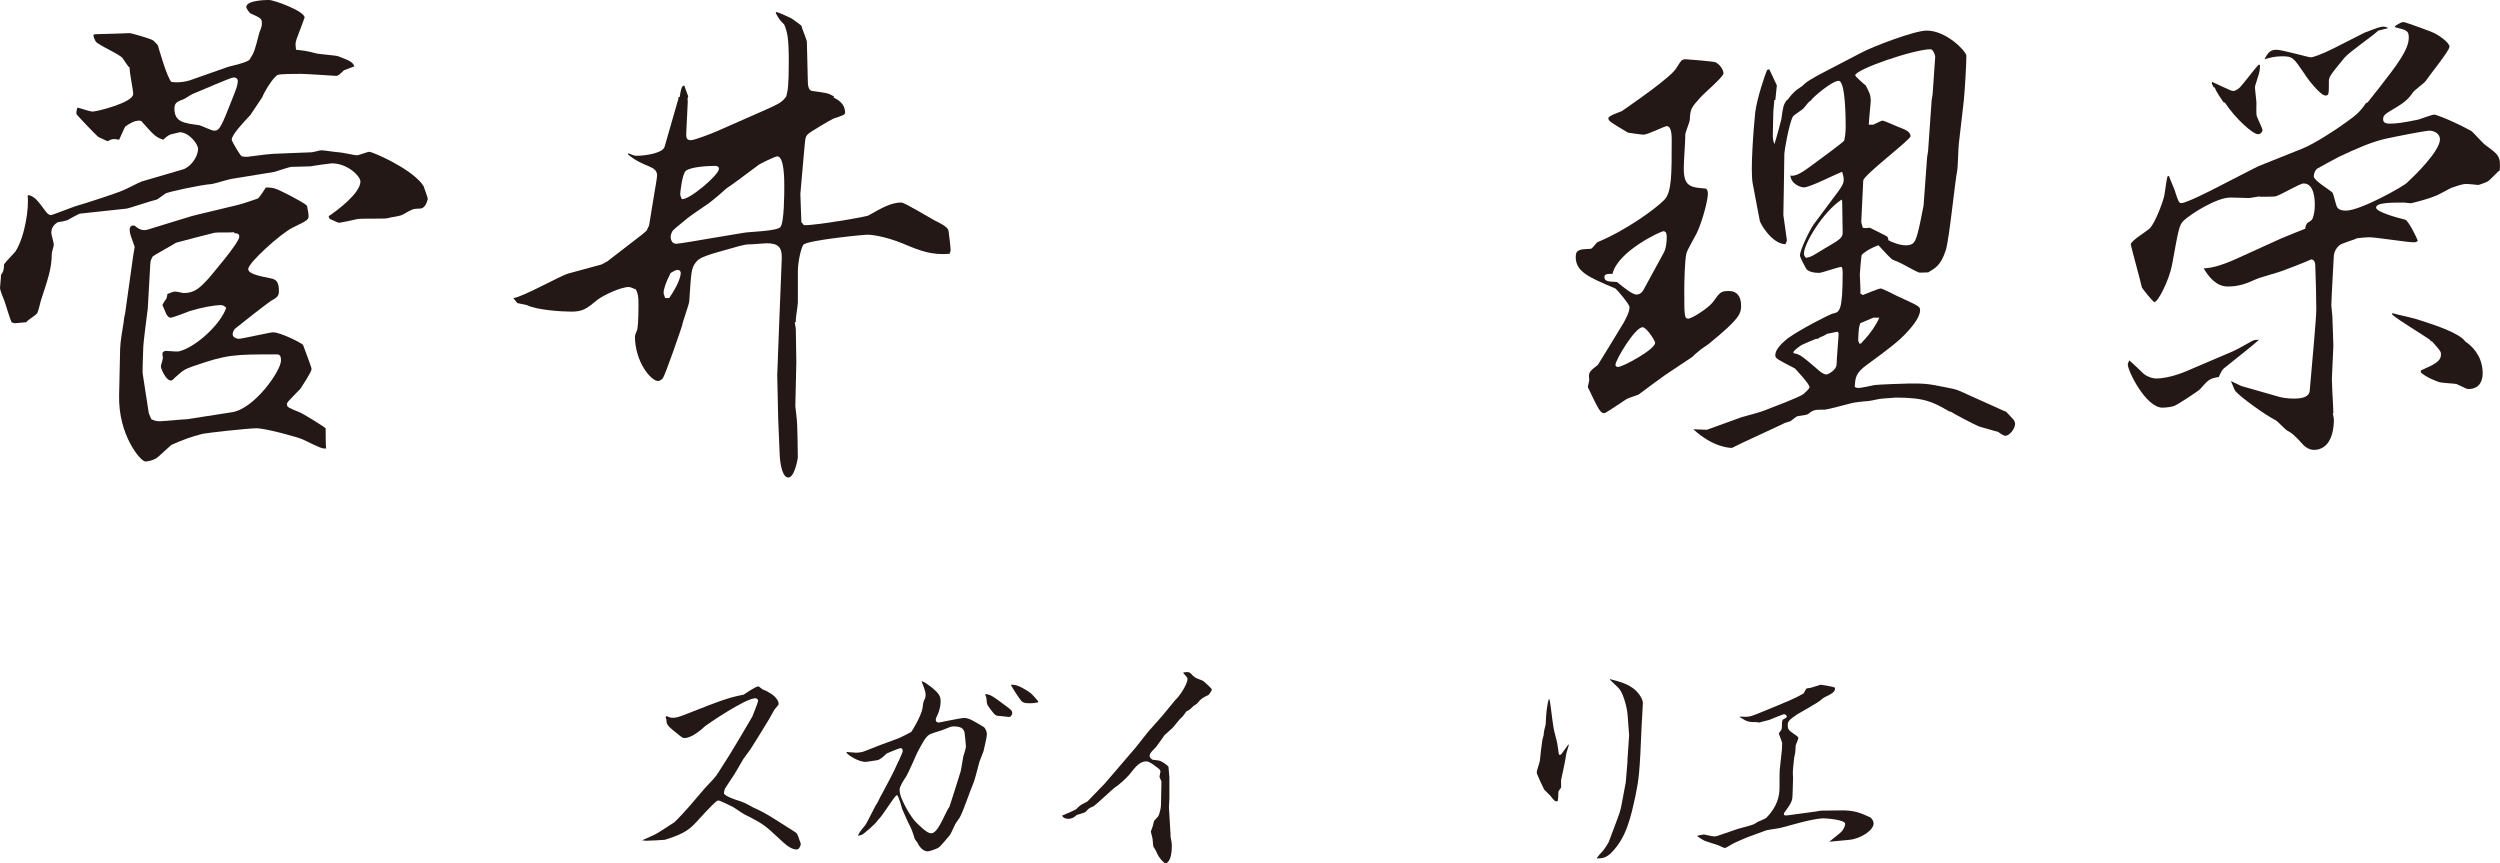
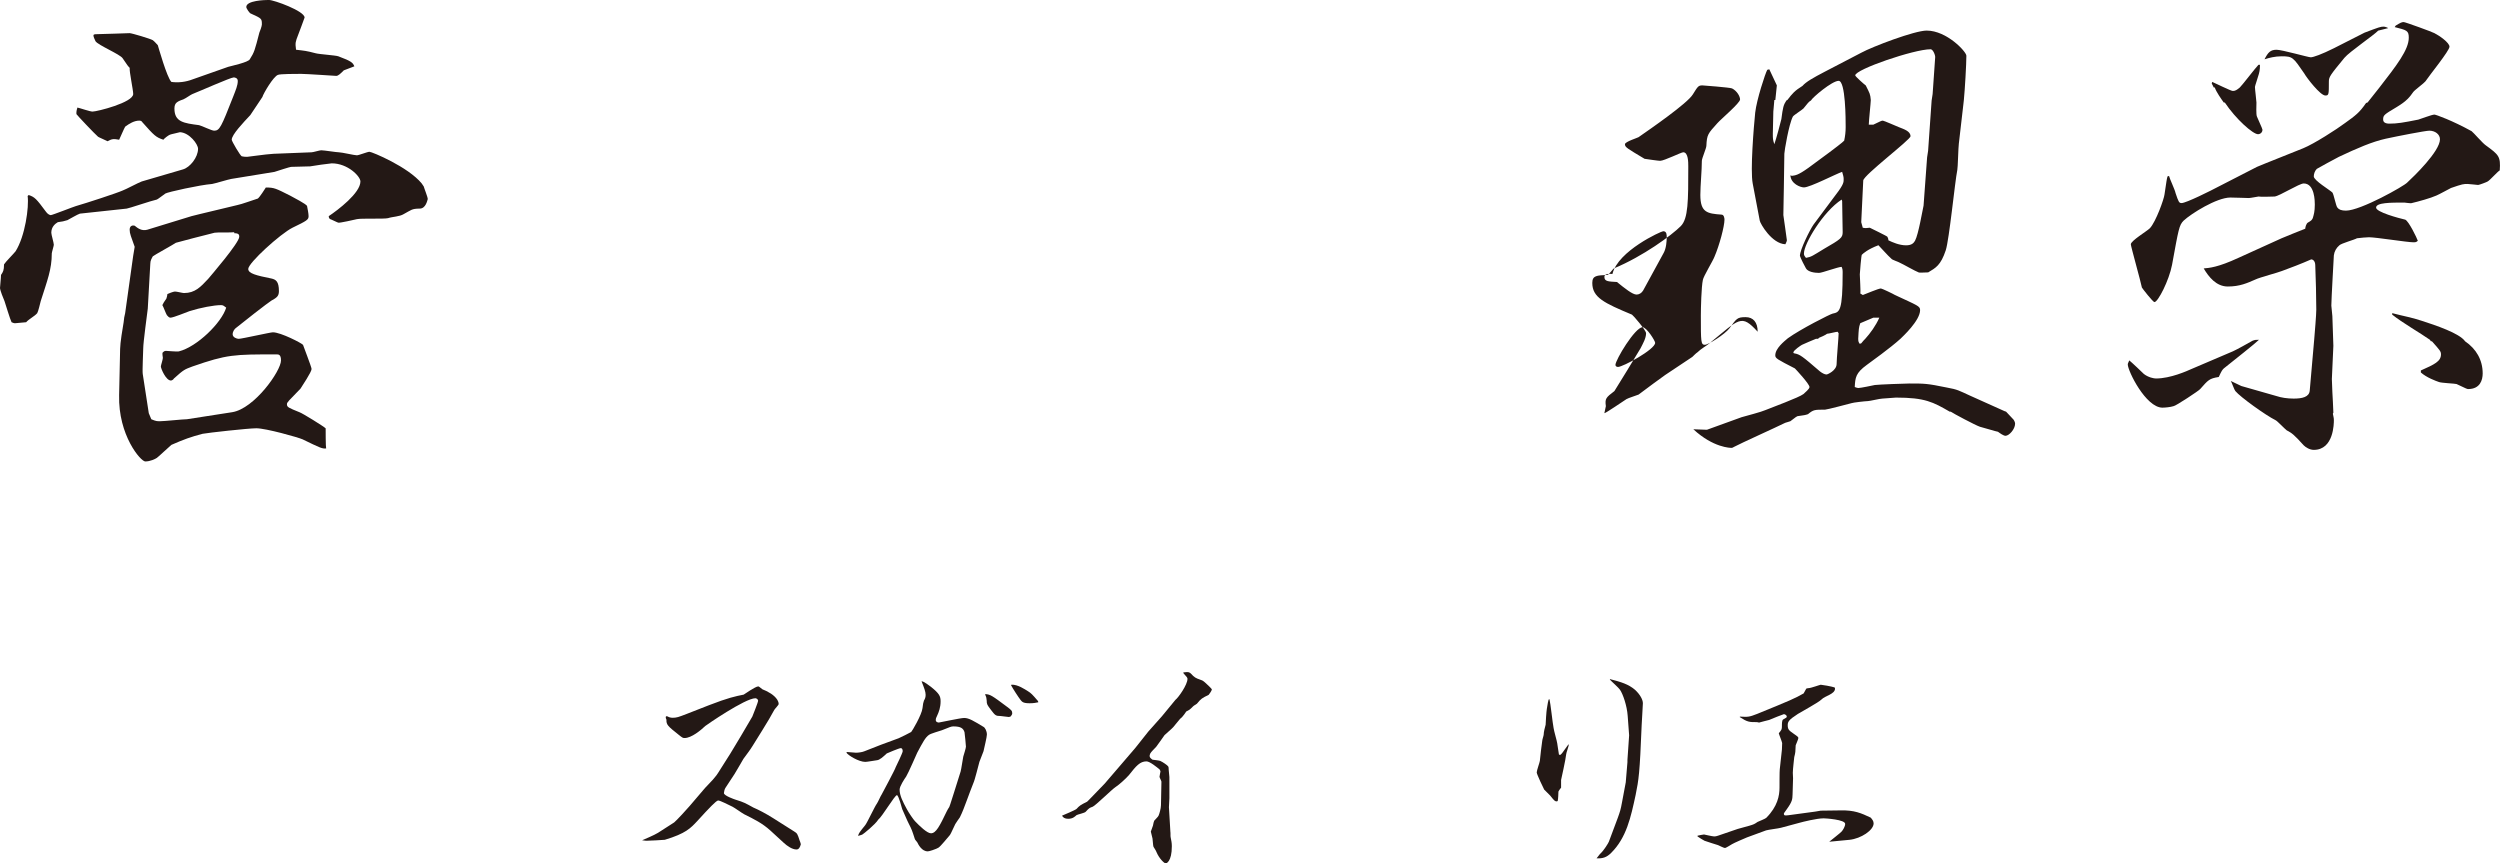
<svg xmlns="http://www.w3.org/2000/svg" version="1.1" id="レイヤー_1" x="0px" y="0px" width="124.307px" height="42.932px" viewBox="0 0 124.307 42.932" enable-background="new 0 0 124.307 42.932" xml:space="preserve">
  <g>
    <g>
      <path fill="#231815" d="M20.87,10.372c-0.4,0-0.425,0.075-0.8,0.275c-0.2,0.125-0.55,0.125-0.775,0.2    c-0.199,0.05-1.35,0-1.549,0.05c-0.101,0.025-0.875,0.2-0.925,0.175c-0.025,0-0.375-0.175-0.4-0.175    c-0.05-0.025-0.075-0.075-0.075-0.15c0.45-0.3,1.575-1.149,1.575-1.725c0-0.25-0.625-0.9-1.425-0.9    c-0.075,0-0.975,0.125-1.075,0.15c-0.1,0-0.8,0.025-0.949,0.025c-0.05,0-0.675,0.2-0.825,0.25l-2.149,0.35    c-0.149,0.025-0.8,0.225-0.949,0.25c-0.625,0.05-2.2,0.4-2.325,0.475c-0.074,0.05-0.399,0.3-0.425,0.3    c-0.25,0.05-1.425,0.45-1.499,0.45l-2.325,0.25c-0.1,0.025-0.524,0.275-0.624,0.325c-0.15,0.05-0.275,0.075-0.476,0.1    c-0.125,0.075-0.324,0.225-0.324,0.525c0,0.1,0.125,0.5,0.125,0.6c0,0.05-0.101,0.375-0.101,0.425c0,0.8-0.225,1.35-0.55,2.375    c-0.025,0.1-0.125,0.525-0.175,0.6c-0.125,0.15-0.425,0.3-0.55,0.45c-0.075,0-0.475,0.05-0.55,0.05s-0.101-0.025-0.175-0.05    c-0.075-0.15-0.3-0.9-0.351-1.05C0.175,14.871,0,14.421,0,14.321c0-0.075,0.05-0.5,0.05-0.65c0.101-0.15,0.15-0.225,0.15-0.525    c0.075-0.125,0.5-0.55,0.574-0.65c0.476-0.75,0.675-2.199,0.601-2.749l0.05-0.05c0.3,0.1,0.375,0.175,0.875,0.85    c0.074,0.1,0.175,0.15,0.225,0.15c0.075,0,1.149-0.425,1.25-0.45c0.524-0.15,2.049-0.649,2.324-0.774    c0.149-0.05,0.8-0.4,0.949-0.45l2.05-0.6c0.35-0.1,0.75-0.6,0.75-1.025c0-0.225-0.425-0.8-0.899-0.825    c-0.075,0.025-0.45,0.1-0.5,0.125c-0.075,0.025-0.3,0.2-0.325,0.25c-0.375-0.125-0.45-0.2-1.05-0.875    c-0.025-0.05-0.075-0.075-0.15-0.075c-0.249,0-0.499,0.15-0.699,0.3c-0.05,0.075-0.25,0.55-0.3,0.65    c-0.275-0.05-0.351-0.05-0.575,0.075c-0.45-0.2-0.475-0.225-0.475-0.225c-0.15-0.125-1.05-1.075-1.075-1.125v-0.1    c0-0.05,0.025-0.15,0.05-0.225c0.125,0.025,0.625,0.2,0.75,0.2c0.226,0,2.024-0.45,2.024-0.875c0-0.2-0.199-1.125-0.175-1.3    c-0.075-0.075-0.1-0.1-0.35-0.475c-0.125-0.2-1.225-0.65-1.35-0.85c-0.05-0.1-0.101-0.225-0.101-0.275c0-0.05,0-0.075,0.2-0.075    c0.25,0,1.524-0.05,1.6-0.05c0.101,0,1.025,0.275,1.15,0.35c0.1,0.075,0.199,0.2,0.249,0.25c0.025,0.075,0.45,1.6,0.675,1.825    c0.351,0.05,0.726,0,1.05-0.125l1.775-0.625c0.175-0.05,0.999-0.225,1.074-0.375c0.225-0.35,0.25-0.45,0.475-1.325    c0.025-0.05,0.125-0.325,0.125-0.4c0-0.3,0-0.3-0.55-0.55c-0.05,0-0.225-0.25-0.225-0.325c0-0.325,0.925-0.35,1.125-0.35    c0.25,0,1.774,0.55,1.774,0.875c0,0.025-0.3,0.8-0.325,0.875c-0.125,0.325-0.149,0.375-0.1,0.725c0.425,0.05,0.5,0.05,0.975,0.175    c0.175,0.05,0.975,0.1,1.125,0.15c0.675,0.25,0.725,0.325,0.8,0.5l-0.525,0.2c-0.149,0.15-0.274,0.275-0.375,0.275    c-0.05,0-1.475-0.1-1.749-0.1c-0.25,0-1.05,0-1.15,0.05c-0.225,0.075-0.725,0.925-0.774,1.1l-0.6,0.899    c-0.351,0.375-0.925,0.975-0.925,1.225c0,0.075,0.425,0.8,0.5,0.825c0.1,0.025,0.175,0.025,0.274,0.025    c0.075,0,0.875-0.125,1.3-0.15l1.899-0.075c0.075,0,0.4-0.1,0.475-0.1c0.15,0,0.75,0.1,0.875,0.1c0.15,0,0.775,0.15,0.9,0.15    c0.1,0,0.524-0.175,0.624-0.175c0.125,0,1.925,0.75,2.6,1.575c0.025,0.05,0.075,0.1,0.101,0.15c0.024,0.1,0.199,0.525,0.199,0.625    C21.245,9.972,21.17,10.372,20.87,10.372z M15.046,21.845c-0.225-0.1-1.824-0.55-2.299-0.55c-0.4,0-2.425,0.225-2.675,0.275    c-0.574,0.15-0.925,0.275-1.55,0.55c-0.125,0.101-0.649,0.601-0.725,0.649c-0.075,0.051-0.324,0.176-0.574,0.176    c-0.226,0-1.35-1.3-1.3-3.299l0.05-2.299c0-0.275,0.125-1.05,0.175-1.325c0.025-0.225,0.025-0.25,0.075-0.45l0.399-2.849    l0.075-0.45c-0.175-0.5-0.25-0.65-0.25-0.85c0-0.225,0.175-0.225,0.25-0.2c0.15,0.125,0.35,0.275,0.625,0.2l2.199-0.675l0.4-0.1    l1.874-0.45c0.25-0.05,0.7-0.225,1.025-0.325c0.1-0.075,0.35-0.475,0.399-0.55c0.425,0,0.5,0.05,1.2,0.4    c0.175,0.1,0.824,0.425,0.85,0.525c0.024,0.125,0.075,0.375,0.075,0.5c0,0.175-0.075,0.225-0.8,0.575    c-0.601,0.3-2.2,1.75-2.2,2.05c0,0.225,0.4,0.325,1.15,0.475c0.225,0.05,0.375,0.15,0.375,0.625c0,0.25-0.101,0.325-0.375,0.475    c-0.101,0.05-1.575,1.2-1.75,1.35c-0.075,0.05-0.175,0.175-0.175,0.325s0.2,0.225,0.3,0.225c0.15,0,1.574-0.325,1.699-0.325    c0.4,0,1.45,0.55,1.5,0.625c0,0.025,0.425,1.1,0.425,1.2c0,0.15-0.475,0.85-0.55,0.975c-0.6,0.625-0.675,0.675-0.675,0.775    c0,0.15,0.075,0.175,0.625,0.4c0.149,0.05,1.199,0.7,1.3,0.8c0,0.05,0,0.95,0.024,1C16.021,22.319,15.921,22.27,15.046,21.845z     M13.747,17.621c-2.125,0-2.45,0-4.175,0.6c-0.399,0.15-0.425,0.15-0.925,0.6c-0.024,0.05-0.1,0.1-0.149,0.1    c-0.25,0-0.5-0.6-0.5-0.7c0-0.05,0.1-0.35,0.1-0.425c0-0.05-0.05-0.25,0-0.275c0.025-0.025,0.075-0.075,0.15-0.075    c0.1,0,0.55,0.05,0.649,0.025c0.9-0.225,2.125-1.425,2.35-2.175c-0.1-0.075-0.149-0.125-0.25-0.125c-0.35,0-1.024,0.125-1.574,0.3    c-0.15,0.05-0.8,0.325-0.95,0.325c-0.075,0-0.125-0.075-0.175-0.125c-0.05-0.075-0.175-0.425-0.225-0.5    c0.05-0.1,0.075-0.15,0.2-0.325c0.024-0.05,0.05-0.2,0.05-0.225c0.05-0.025,0.3-0.125,0.375-0.125c0.1,0,0.375,0.075,0.449,0.075    c0.55,0,0.825-0.3,1.2-0.7c0.125-0.15,1.55-1.8,1.55-2.1c0-0.1-0.025-0.175-0.25-0.175v-0.05c-0.15,0.025-0.85,0-0.975,0.025    c-0.325,0.075-1.85,0.475-1.925,0.5c-0.101,0.075-1.1,0.625-1.149,0.675c-0.051,0.1-0.125,0.2-0.125,0.375l-0.125,2.225    c-0.025,0.225-0.226,1.674-0.226,1.974c0,0.2-0.05,1.1-0.024,1.275l0.3,1.95l0.125,0.3c0.225,0.1,0.3,0.1,0.425,0.1    c0.225,0,1.149-0.1,1.35-0.1l2.249-0.35c1.1-0.175,2.425-2.049,2.425-2.574C13.972,17.621,13.847,17.621,13.747,17.621z     M11.622,3.849c-0.149,0-1.725,0.7-2.05,0.825c-0.074,0.025-0.35,0.225-0.425,0.25C8.823,5.048,8.673,5.099,8.673,5.398    c0,0.675,0.475,0.725,1.225,0.825c0.125,0.025,0.625,0.275,0.75,0.275c0.274,0,0.35-0.175,0.949-1.699    c0.125-0.325,0.226-0.55,0.226-0.775C11.822,3.874,11.672,3.849,11.622,3.849z" />
-       <path fill="#231815" d="M25.525,14.821c0.475-0.05,2.35-1.125,2.749-1.225l1.649-0.45l0.275-0.15l1.749-1.35l0.2-0.175l0.125-0.25    l0.275-1.675c0.024-0.125,0.125-0.725,0.125-0.825c0-0.25-0.176-0.35-0.4-0.45c-0.25-0.1-0.725-0.3-1.05-0.6l0.025-0.05    c0.225,0.1,0.324,0.125,0.399,0.125c0.5,0,1.325-0.15,1.399-0.45l0.676-2.349l0.024-0.125h0.05    c0.075-0.475,0.101-0.525,0.226-0.575l0.199,0.55c-0.05,0.075-0.024,0.15-0.024,0.275s-0.075,1.475-0.075,1.574    c0,0.175,0,0.325,0.225,0.325c0.2,0,1.075-0.35,1.25-0.425l0.625-0.275l1.649-0.725c0.899-0.4,1-0.45,1.225-0.75    c0.075-0.3,0.125-0.475,0.125-1.775c0-1.149-0.075-1.424-0.225-1.799c-0.2-0.2-0.25-0.25-0.425-0.575l0.024-0.05    c0.15,0.025,0.675,0.275,0.775,0.325c0.074,0.05,0.449,0.325,0.475,0.35c0.025,0.125,0.275,0.725,0.275,0.8l0.05,2.049    c0,0.075,0.024,0.375,0.199,0.4c0.726,0.1,0.8,0.1,1.101,0.275l-0.025,0.05c0.25,0.125,0.575,0.325,0.575,0.75    c0,0.1-0.051,0.125-0.575,0.3c-0.125,0.05-1.149,0.65-1.274,0.775c-0.15,0.15-0.125,0.225-0.2,0.975l-0.175,2l0.05,1.399    l0.125,0.15c0.25,0.025,1.449-0.15,1.55-0.175c0.1,0,1.524-0.25,1.649-0.3c0.7-0.4,1.149-0.65,1.649-0.65    c0.15,0,1.35,0.725,1.625,0.875c0.449,0.225,0.725,0.375,0.725,0.575c0.025,0.15,0.1,0.8,0.1,0.925c0,0.05-0.05,0.125-0.05,0.175    c-0.899,0.075-1.475-0.15-2.299-0.5c-0.976-0.4-1.65-0.45-1.775-0.45c-0.225,0-2.999,0.275-3.199,0.5    c-0.1,0.125-0.274,0.8-0.274,1.35v1.524c0,0.15-0.125,0.825-0.101,0.975h-0.05c0,0.125,0.05,0.25,0.05,0.375    c0,0.25,0.025,1.399,0.025,1.625l-0.05,2.174l0.075,0.675c0.024,0.1,0.05,1.625,0.05,1.875c0,0.024-0.15,1-0.475,1    c-0.275,0-0.4-0.601-0.426-1.101l-0.074-1.774l-0.05-2.199l0.1-2.649l0.125-3.149c0.024-0.575-0.175-0.775-0.75-0.775    c-0.125,0-0.625,0.05-0.725,0.05c-0.325,0-0.35,0.025-0.675,0.1c-1.725,0.475-1.925,0.55-2.125,0.8    c-0.225,0.3-0.225,0.45-0.324,1.925c0,0.15-0.325,1-0.351,1.2c0,0.025-0.85,2.524-0.975,2.649    c-0.075,0.075-0.149,0.125-0.225,0.125c-0.351,0-1.15-0.95-1.15-2.225c0-0.075,0.125-0.325,0.125-0.375    c0.051-0.35,0.051-1.05,0.051-1.175c0-0.45-0.025-0.55-0.125-0.774c-0.125-0.05-0.275-0.125-0.351-0.125    c-0.399,0-1.249,0.4-1.549,0.625c-0.575,0.475-0.75,0.6-1.325,0.6c-0.45,0-1.699-0.075-2.199-0.325l-0.475-0.1L25.525,14.821z     M33.273,14.821c0.45-0.65,0.575-1.075,0.575-1.25c0-0.075-0.051-0.15-0.15-0.15s-0.175,0.05-0.35,0.15    c-0.25,0.475-0.351,0.825-0.351,0.975c0,0.05,0,0.075,0.075,0.275H33.273z M36.997,11.572c0.275-0.05,1.6-0.075,1.8-0.275    c0.2-0.2,0.2-1.699,0.2-2.049c0-0.3,0-1.475-0.35-1.475c-0.101,0-0.875,0.375-0.925,0.425c-1.075,0.8-1.2,0.9-1.575,1.15    c-0.1,0.1-0.75,0.65-0.925,0.774c-0.175,0.125-0.975,0.65-1.125,0.8c-0.175,0.15-0.475,0.375-0.649,0.55    c-0.05,0.075-0.1,0.2-0.1,0.3c0,0.2,0.1,0.35,0.274,0.35c0.125,0,1.45-0.225,1.725-0.275L36.997,11.572z M35.748,8.398    c0-0.125-0.101-0.15-0.2-0.15c-0.35,0-1.225,0.05-1.45,0.25c-0.175,0.15-0.274,1.05-0.274,1.15c0,0.05,0,0.075,0.075,0.25    C34.248,9.972,35.748,8.698,35.748,8.398z" />
-       <path fill="#231815" d="M84.998,17.071c-0.149,0.125-0.425,0.275-0.6,0.45c-0.05,0.025-0.225,0.2-0.25,0.225l-1.35,0.899    c-0.149,0.1-0.925,0.675-1.324,0.975c-0.05,0.025-0.525,0.175-0.601,0.225c-0.125,0.075-1.024,0.7-1.1,0.7    c-0.199,0-0.274-0.15-0.824-1.3l0.075-0.35c-0.051-0.375,0-0.425,0.425-0.75c0.024-0.025,1.199-1.95,1.299-2.125    c0.125-0.25,0.275-0.5,0.275-0.75c0-0.15-0.649-0.9-0.7-0.925c-1.374-0.575-1.974-0.85-1.974-1.575c0-0.375,0.225-0.375,0.749-0.4    c0.075,0,0.275-0.3,0.325-0.325c1.449-0.6,2.874-1.649,3.324-2.1c0.375-0.375,0.375-1.25,0.375-2.974c0-0.2,0-0.7-0.25-0.7    c-0.1,0-0.95,0.425-1.149,0.425c-0.101,0-0.601-0.075-0.775-0.1c-0.875-0.525-0.975-0.575-0.975-0.725    c0-0.125,0.65-0.325,0.675-0.35c0.575-0.4,2.425-1.675,2.699-2.125c0.25-0.4,0.275-0.45,0.476-0.45c0.024,0,1.35,0.1,1.475,0.15    c0.249,0.125,0.399,0.4,0.399,0.55c0,0.175-0.949,0.975-1.125,1.175c-0.475,0.525-0.524,0.575-0.55,1.125    c0,0.125-0.225,0.625-0.225,0.75c0,0.475-0.075,1.225-0.075,1.7c0,0.875,0.35,0.924,1.05,0.975c0.125,0,0.15,0.175,0.15,0.25    c0,0.325-0.25,1.274-0.5,1.85c-0.075,0.2-0.55,0.975-0.575,1.149c-0.075,0.35-0.1,1.4-0.1,1.775c0,1.299,0,1.449,0.199,1.449    c0.176,0,1-0.525,1.226-0.825c0.35-0.475,0.374-0.55,0.8-0.55c0.375,0,0.6,0.25,0.6,0.725    C86.573,15.596,86.498,15.846,84.998,17.071z M82.699,11.497c-0.101,0-2.25,0.975-2.524,2.125c-0.075,0-0.4-0.05-0.4,0.15    c0,0.225,0.2,0.225,0.625,0.25c0.4,0.325,0.775,0.625,0.975,0.625c0.125,0,0.25-0.075,0.325-0.2l1.024-1.875    c0.125-0.225,0.15-0.575,0.15-0.775C82.874,11.672,82.874,11.497,82.699,11.497z M81.674,16.271c-0.374,0-1.35,1.625-1.35,1.875    c0,0.025,0.025,0.1,0.125,0.1c0.25,0,1.85-0.875,1.85-1.2C82.299,16.946,81.874,16.271,81.674,16.271z M99.72,21.669    c-0.1,0-0.274-0.125-0.375-0.2c-0.149-0.025-0.6-0.175-0.899-0.25c-0.225-0.075-1.35-0.675-1.45-0.75h-0.05    c-0.824-0.475-1.225-0.7-2.674-0.7c-0.05,0-0.65,0.05-0.675,0.05c-0.125,0-0.625,0.125-0.726,0.125c-0.124,0-0.749,0.075-0.8,0.1    c-0.1,0.025-1.225,0.325-1.324,0.325c-0.524,0-0.575,0-0.85,0.225c-0.15,0.05-0.175,0.05-0.525,0.1    c-0.074,0.025-0.3,0.225-0.35,0.25c-0.05,0.025-0.275,0.075-0.3,0.1c-0.4,0.2-2.175,1-2.499,1.175    c-0.051,0.024-0.075,0.05-0.125,0.05c-0.051,0-0.9,0-1.9-0.925l0.675,0.025l1.725-0.625c0.176-0.05,1.025-0.275,1.175-0.35    c0.3-0.125,1.675-0.625,1.899-0.8c0.075-0.075,0.301-0.25,0.301-0.35c0-0.15-0.675-0.875-0.726-0.925    c-0.874-0.45-0.975-0.5-0.975-0.65c0-0.35,0.45-0.7,0.625-0.85c0.625-0.45,2.1-1.2,2.225-1.225c0.35-0.075,0.5-0.1,0.5-2.075    c0-0.075,0-0.125-0.05-0.25c-0.176,0-0.976,0.3-1.125,0.3c-0.225,0-0.55-0.05-0.65-0.225c-0.024-0.025-0.3-0.575-0.3-0.625    c0-0.3,0.5-1.3,0.675-1.55l1.1-1.475c0.426-0.55,0.4-0.65,0.4-0.8c0-0.1-0.025-0.175-0.075-0.35c-0.3,0.1-1.6,0.774-1.899,0.774    c-0.175,0-0.649-0.175-0.675-0.6l0.075,0.025c0.175-0.025,0.3-0.025,0.824-0.4l1.05-0.775c0.101-0.075,0.7-0.525,0.726-0.575    c0.05-0.225,0.074-0.45,0.074-0.675c0-0.35,0-2.299-0.35-2.299c-0.325,0-1.3,0.825-1.375,0.975    c-0.125,0.075-0.149,0.125-0.375,0.4c-0.074,0.075-0.475,0.325-0.524,0.4c-0.2,0.375-0.425,1.725-0.425,1.85l-0.025,1.7    c0,0.25-0.024,1.024-0.024,1.35c0,0.025,0.175,1.2,0.175,1.25c0,0.05-0.05,0.15-0.075,0.2c-0.675-0.025-1.25-1.025-1.274-1.175    l-0.351-1.85c-0.124-0.65,0.051-2.799,0.125-3.524c0.075-0.65,0.5-1.95,0.601-2.125l0.1-0.025c0.05,0.125,0.35,0.725,0.375,0.8    l-0.075,0.725h-0.05c0,0.1-0.05,0.5-0.05,0.575c0,0.175-0.025,1-0.025,1.1c0,0.25,0,0.3,0.075,0.525    c0.075-0.2,0.325-1.125,0.35-1.25c0.075-0.575,0.101-0.7,0.25-0.925l0.05-0.025c0.25-0.325,0.351-0.45,0.75-0.7    c0.175-0.2,0.525-0.4,1.1-0.7l1.825-0.95c0.55-0.3,2.649-1.1,3.249-1.1c1,0,1.975,1.05,1.975,1.25c0,0.425-0.075,1.7-0.125,2.2    c0,0.025,0,0.025-0.025,0.225l-0.225,1.949c-0.025,0.15-0.05,1.225-0.075,1.3c-0.125,0.625-0.399,3.449-0.575,3.999    c-0.249,0.75-0.499,0.875-0.874,1.1c-0.075,0-0.476,0.025-0.476,0c-0.149-0.05-0.8-0.425-0.925-0.475    c-0.074-0.05-0.399-0.15-0.425-0.2c-0.199-0.175-0.475-0.5-0.649-0.675c-0.525,0.2-0.75,0.4-0.825,0.475    c-0.024,0-0.1,0.899-0.1,0.975c0,0.15,0.05,0.825,0.025,0.95l0.125,0.075c0.149-0.05,0.774-0.325,0.899-0.325    c0.05,0,0.625,0.275,0.7,0.325c1.124,0.525,1.249,0.55,1.249,0.75c0,0.525-0.875,1.325-0.975,1.425    c-0.524,0.475-1.475,1.15-1.675,1.3c-0.55,0.4-0.574,0.625-0.6,1.1c0.075,0.025,0.125,0.05,0.175,0.05    c0.125,0,0.7-0.125,0.825-0.15c0.2-0.025,1.499-0.075,1.725-0.075c0.75,0,0.875,0,1.85,0.2c0.55,0.1,0.6,0.15,1.149,0.4    l1.725,0.775l0.075,0.025c0.05,0.05,0.324,0.35,0.375,0.4c0.05,0.075,0.074,0.15,0.074,0.2    C100.194,21.345,99.895,21.669,99.72,21.669z M91.372,16.496c-0.075,0-0.45,0.1-0.525,0.1c-0.05,0.05-0.375,0.2-0.399,0.2    l-0.05,0.05h-0.101c-0.125,0.05-0.6,0.25-0.699,0.3c-0.05,0.025-0.425,0.275-0.425,0.375c0,0.05,0,0.025,0.05,0.05    c0.274,0.05,0.375,0.125,1.274,0.9c0.1,0.075,0.225,0.15,0.325,0.15c0.05,0,0.5-0.2,0.5-0.525c0-0.25,0.1-1.325,0.1-1.524    L91.372,16.496z M91.597,9.998l-0.024-0.075c-0.925,0.6-1.875,2.199-1.875,2.674c0,0.075,0,0.1,0.1,0.225    c0.275-0.05,0.325-0.1,0.9-0.45c0.824-0.475,0.925-0.55,0.925-0.825C91.622,11.072,91.597,10.447,91.597,9.998z M95.996,2.449    c-0.825,0-3.749,1-3.749,1.3c0,0.05,0.449,0.45,0.524,0.5c0.2,0.4,0.225,0.425,0.25,0.725c0,0.125-0.1,1.05-0.1,1.225h0.225    c0.375-0.175,0.399-0.2,0.475-0.2c0.05,0,0.675,0.275,0.8,0.325c0.25,0.1,0.575,0.2,0.575,0.45c0,0.175-2.324,1.925-2.35,2.2    l-0.1,2.074l0.075,0.275c0.125,0.025,0.175,0.025,0.35,0c0.05,0.025,0.875,0.425,0.875,0.45c0.024,0.05,0.05,0.1,0.05,0.175    c0.2,0.1,0.55,0.25,0.875,0.25c0.274,0,0.374-0.1,0.449-0.225c0.175-0.325,0.375-1.549,0.425-1.75l0.176-2.399l0.05-0.325    l0.175-2.5l0.05-0.325l0.125-1.8C96.246,2.774,96.121,2.449,95.996,2.449z M93.146,15.796l-0.649,0.275    c-0.075,0.225-0.075,0.275-0.101,0.775c0,0.15,0.025,0.175,0.075,0.25l0.075-0.025c0.1-0.125,0.125-0.15,0.2-0.225    c0.249-0.275,0.524-0.65,0.699-1.05H93.146z" />
+       <path fill="#231815" d="M84.998,17.071c-0.149,0.125-0.425,0.275-0.6,0.45c-0.05,0.025-0.225,0.2-0.25,0.225l-1.35,0.899    c-0.149,0.1-0.925,0.675-1.324,0.975c-0.05,0.025-0.525,0.175-0.601,0.225c-0.125,0.075-1.024,0.7-1.1,0.7    l0.075-0.35c-0.051-0.375,0-0.425,0.425-0.75c0.024-0.025,1.199-1.95,1.299-2.125    c0.125-0.25,0.275-0.5,0.275-0.75c0-0.15-0.649-0.9-0.7-0.925c-1.374-0.575-1.974-0.85-1.974-1.575c0-0.375,0.225-0.375,0.749-0.4    c0.075,0,0.275-0.3,0.325-0.325c1.449-0.6,2.874-1.649,3.324-2.1c0.375-0.375,0.375-1.25,0.375-2.974c0-0.2,0-0.7-0.25-0.7    c-0.1,0-0.95,0.425-1.149,0.425c-0.101,0-0.601-0.075-0.775-0.1c-0.875-0.525-0.975-0.575-0.975-0.725    c0-0.125,0.65-0.325,0.675-0.35c0.575-0.4,2.425-1.675,2.699-2.125c0.25-0.4,0.275-0.45,0.476-0.45c0.024,0,1.35,0.1,1.475,0.15    c0.249,0.125,0.399,0.4,0.399,0.55c0,0.175-0.949,0.975-1.125,1.175c-0.475,0.525-0.524,0.575-0.55,1.125    c0,0.125-0.225,0.625-0.225,0.75c0,0.475-0.075,1.225-0.075,1.7c0,0.875,0.35,0.924,1.05,0.975c0.125,0,0.15,0.175,0.15,0.25    c0,0.325-0.25,1.274-0.5,1.85c-0.075,0.2-0.55,0.975-0.575,1.149c-0.075,0.35-0.1,1.4-0.1,1.775c0,1.299,0,1.449,0.199,1.449    c0.176,0,1-0.525,1.226-0.825c0.35-0.475,0.374-0.55,0.8-0.55c0.375,0,0.6,0.25,0.6,0.725    C86.573,15.596,86.498,15.846,84.998,17.071z M82.699,11.497c-0.101,0-2.25,0.975-2.524,2.125c-0.075,0-0.4-0.05-0.4,0.15    c0,0.225,0.2,0.225,0.625,0.25c0.4,0.325,0.775,0.625,0.975,0.625c0.125,0,0.25-0.075,0.325-0.2l1.024-1.875    c0.125-0.225,0.15-0.575,0.15-0.775C82.874,11.672,82.874,11.497,82.699,11.497z M81.674,16.271c-0.374,0-1.35,1.625-1.35,1.875    c0,0.025,0.025,0.1,0.125,0.1c0.25,0,1.85-0.875,1.85-1.2C82.299,16.946,81.874,16.271,81.674,16.271z M99.72,21.669    c-0.1,0-0.274-0.125-0.375-0.2c-0.149-0.025-0.6-0.175-0.899-0.25c-0.225-0.075-1.35-0.675-1.45-0.75h-0.05    c-0.824-0.475-1.225-0.7-2.674-0.7c-0.05,0-0.65,0.05-0.675,0.05c-0.125,0-0.625,0.125-0.726,0.125c-0.124,0-0.749,0.075-0.8,0.1    c-0.1,0.025-1.225,0.325-1.324,0.325c-0.524,0-0.575,0-0.85,0.225c-0.15,0.05-0.175,0.05-0.525,0.1    c-0.074,0.025-0.3,0.225-0.35,0.25c-0.05,0.025-0.275,0.075-0.3,0.1c-0.4,0.2-2.175,1-2.499,1.175    c-0.051,0.024-0.075,0.05-0.125,0.05c-0.051,0-0.9,0-1.9-0.925l0.675,0.025l1.725-0.625c0.176-0.05,1.025-0.275,1.175-0.35    c0.3-0.125,1.675-0.625,1.899-0.8c0.075-0.075,0.301-0.25,0.301-0.35c0-0.15-0.675-0.875-0.726-0.925    c-0.874-0.45-0.975-0.5-0.975-0.65c0-0.35,0.45-0.7,0.625-0.85c0.625-0.45,2.1-1.2,2.225-1.225c0.35-0.075,0.5-0.1,0.5-2.075    c0-0.075,0-0.125-0.05-0.25c-0.176,0-0.976,0.3-1.125,0.3c-0.225,0-0.55-0.05-0.65-0.225c-0.024-0.025-0.3-0.575-0.3-0.625    c0-0.3,0.5-1.3,0.675-1.55l1.1-1.475c0.426-0.55,0.4-0.65,0.4-0.8c0-0.1-0.025-0.175-0.075-0.35c-0.3,0.1-1.6,0.774-1.899,0.774    c-0.175,0-0.649-0.175-0.675-0.6l0.075,0.025c0.175-0.025,0.3-0.025,0.824-0.4l1.05-0.775c0.101-0.075,0.7-0.525,0.726-0.575    c0.05-0.225,0.074-0.45,0.074-0.675c0-0.35,0-2.299-0.35-2.299c-0.325,0-1.3,0.825-1.375,0.975    c-0.125,0.075-0.149,0.125-0.375,0.4c-0.074,0.075-0.475,0.325-0.524,0.4c-0.2,0.375-0.425,1.725-0.425,1.85l-0.025,1.7    c0,0.25-0.024,1.024-0.024,1.35c0,0.025,0.175,1.2,0.175,1.25c0,0.05-0.05,0.15-0.075,0.2c-0.675-0.025-1.25-1.025-1.274-1.175    l-0.351-1.85c-0.124-0.65,0.051-2.799,0.125-3.524c0.075-0.65,0.5-1.95,0.601-2.125l0.1-0.025c0.05,0.125,0.35,0.725,0.375,0.8    l-0.075,0.725h-0.05c0,0.1-0.05,0.5-0.05,0.575c0,0.175-0.025,1-0.025,1.1c0,0.25,0,0.3,0.075,0.525    c0.075-0.2,0.325-1.125,0.35-1.25c0.075-0.575,0.101-0.7,0.25-0.925l0.05-0.025c0.25-0.325,0.351-0.45,0.75-0.7    c0.175-0.2,0.525-0.4,1.1-0.7l1.825-0.95c0.55-0.3,2.649-1.1,3.249-1.1c1,0,1.975,1.05,1.975,1.25c0,0.425-0.075,1.7-0.125,2.2    c0,0.025,0,0.025-0.025,0.225l-0.225,1.949c-0.025,0.15-0.05,1.225-0.075,1.3c-0.125,0.625-0.399,3.449-0.575,3.999    c-0.249,0.75-0.499,0.875-0.874,1.1c-0.075,0-0.476,0.025-0.476,0c-0.149-0.05-0.8-0.425-0.925-0.475    c-0.074-0.05-0.399-0.15-0.425-0.2c-0.199-0.175-0.475-0.5-0.649-0.675c-0.525,0.2-0.75,0.4-0.825,0.475    c-0.024,0-0.1,0.899-0.1,0.975c0,0.15,0.05,0.825,0.025,0.95l0.125,0.075c0.149-0.05,0.774-0.325,0.899-0.325    c0.05,0,0.625,0.275,0.7,0.325c1.124,0.525,1.249,0.55,1.249,0.75c0,0.525-0.875,1.325-0.975,1.425    c-0.524,0.475-1.475,1.15-1.675,1.3c-0.55,0.4-0.574,0.625-0.6,1.1c0.075,0.025,0.125,0.05,0.175,0.05    c0.125,0,0.7-0.125,0.825-0.15c0.2-0.025,1.499-0.075,1.725-0.075c0.75,0,0.875,0,1.85,0.2c0.55,0.1,0.6,0.15,1.149,0.4    l1.725,0.775l0.075,0.025c0.05,0.05,0.324,0.35,0.375,0.4c0.05,0.075,0.074,0.15,0.074,0.2    C100.194,21.345,99.895,21.669,99.72,21.669z M91.372,16.496c-0.075,0-0.45,0.1-0.525,0.1c-0.05,0.05-0.375,0.2-0.399,0.2    l-0.05,0.05h-0.101c-0.125,0.05-0.6,0.25-0.699,0.3c-0.05,0.025-0.425,0.275-0.425,0.375c0,0.05,0,0.025,0.05,0.05    c0.274,0.05,0.375,0.125,1.274,0.9c0.1,0.075,0.225,0.15,0.325,0.15c0.05,0,0.5-0.2,0.5-0.525c0-0.25,0.1-1.325,0.1-1.524    L91.372,16.496z M91.597,9.998l-0.024-0.075c-0.925,0.6-1.875,2.199-1.875,2.674c0,0.075,0,0.1,0.1,0.225    c0.275-0.05,0.325-0.1,0.9-0.45c0.824-0.475,0.925-0.55,0.925-0.825C91.622,11.072,91.597,10.447,91.597,9.998z M95.996,2.449    c-0.825,0-3.749,1-3.749,1.3c0,0.05,0.449,0.45,0.524,0.5c0.2,0.4,0.225,0.425,0.25,0.725c0,0.125-0.1,1.05-0.1,1.225h0.225    c0.375-0.175,0.399-0.2,0.475-0.2c0.05,0,0.675,0.275,0.8,0.325c0.25,0.1,0.575,0.2,0.575,0.45c0,0.175-2.324,1.925-2.35,2.2    l-0.1,2.074l0.075,0.275c0.125,0.025,0.175,0.025,0.35,0c0.05,0.025,0.875,0.425,0.875,0.45c0.024,0.05,0.05,0.1,0.05,0.175    c0.2,0.1,0.55,0.25,0.875,0.25c0.274,0,0.374-0.1,0.449-0.225c0.175-0.325,0.375-1.549,0.425-1.75l0.176-2.399l0.05-0.325    l0.175-2.5l0.05-0.325l0.125-1.8C96.246,2.774,96.121,2.449,95.996,2.449z M93.146,15.796l-0.649,0.275    c-0.075,0.225-0.075,0.275-0.101,0.775c0,0.15,0.025,0.175,0.075,0.25l0.075-0.025c0.1-0.125,0.125-0.15,0.2-0.225    c0.249-0.275,0.524-0.65,0.699-1.05H93.146z" />
      <path fill="#231815" d="M110.573,18.32c-0.074,0.075-0.1,0.1-0.25,0.425c-0.475,0.075-0.524,0.15-0.924,0.6    c-0.051,0.075-1.226,0.85-1.325,0.85c-0.15,0.05-0.425,0.075-0.55,0.075c-0.825,0-1.725-1.825-1.725-2.15    c0-0.025,0-0.05,0.075-0.2c0.125,0.1,0.625,0.575,0.725,0.675c0.225,0.175,0.5,0.225,0.6,0.225c0.725,0,1.55-0.375,1.774-0.475    l2.05-0.875c0.275-0.125,0.7-0.375,0.975-0.525c0.125-0.05,0.175-0.05,0.325-0.05C112.148,17.071,111.073,17.92,110.573,18.32z     M123.695,9.022c-0.024,0.025-0.425,0.175-0.475,0.175c-0.025,0-0.45-0.05-0.525-0.05c-0.199,0-0.25,0-0.824,0.2    c-0.101,0.05-0.6,0.325-0.725,0.375c-0.275,0.125-0.9,0.3-1.226,0.375c-0.05,0.025-0.324-0.025-0.374-0.025    c-0.675,0-1.4,0-1.4,0.25c0,0.225,1.125,0.525,1.45,0.6c0.175,0.075,0.574,0.9,0.625,1.05c-0.075,0.075-0.125,0.075-0.226,0.075    c-0.3,0-1.85-0.25-2.199-0.25c-0.15,0-0.375,0.025-0.6,0.05c-0.125,0.075-0.775,0.25-0.875,0.35c-0.15,0.125-0.25,0.3-0.275,0.5    c0,0.05-0.125,2.174-0.125,2.5l0.051,0.524c0,0.2,0.05,1.25,0.05,1.475l-0.075,1.649c0,0.1,0.025,0.55,0.025,0.65    c0,0,0.05,0.875,0.05,1.024l-0.025,0.05c0.025,0.15,0.05,0.2,0.05,0.325c0,0.15,0,1.475-0.999,1.475c-0.2,0-0.4-0.125-0.5-0.225    c-0.5-0.55-0.575-0.6-0.85-0.75c-0.101-0.075-0.476-0.475-0.55-0.5c-0.5-0.25-1.75-1.149-2-1.45c-0.05-0.05-0.175-0.425-0.225-0.5    l0.524,0.25l1.75,0.5c0.225,0.075,0.524,0.125,0.85,0.125c0.425,0,0.774-0.075,0.8-0.4l0.225-2.574    c0.025-0.3,0.101-1.2,0.101-1.45c0-0.65-0.025-1.524-0.051-2.199c0-0.225-0.125-0.3-0.199-0.3c-0.45,0.2-1.1,0.45-1.45,0.575    c-0.175,0.075-1.124,0.325-1.324,0.425c-0.4,0.175-0.775,0.35-1.375,0.35c-0.575,0-0.949-0.475-1.199-0.899    c0.274-0.025,0.699-0.05,1.725-0.525l2.149-0.975c0.175-0.075,0.975-0.4,1.175-0.475c0-0.075,0.05-0.25,0.125-0.3    c0.175-0.1,0.199-0.125,0.249-0.225c0.051-0.175,0.101-0.325,0.101-0.675c0-0.15,0-1.05-0.55-1.05c-0.226,0-1.2,0.625-1.45,0.65    c-0.024,0-0.725,0.025-0.8,0c-0.024,0-0.399,0.075-0.475,0.075s-0.725-0.025-0.925-0.025c-0.675,0-1.949,0.8-2.324,1.15    c-0.225,0.225-0.25,0.425-0.575,2.199c-0.149,0.775-0.699,1.85-0.875,1.85c-0.074,0-0.6-0.675-0.624-0.725    c-0.051-0.275-0.55-2.05-0.55-2.149c0-0.175,0.8-0.65,0.949-0.8c0.3-0.325,0.7-1.45,0.725-1.675c0.101-0.65,0.101-0.725,0.15-0.9    l0.075-0.025c0.024,0.125,0.3,0.7,0.324,0.85c0.15,0.45,0.176,0.5,0.301,0.5c0.225,0,1.475-0.625,1.849-0.825l1.9-0.975    l0.425-0.175l1.874-0.75c0.55-0.225,1.675-0.95,2.074-1.25c0.525-0.375,0.726-0.524,1.05-1l0.075-0.025l0.575-0.725    c0.875-1.125,1.475-1.899,1.475-2.499c0-0.35-0.1-0.375-0.7-0.525l0.05-0.075c0.25-0.15,0.301-0.175,0.4-0.175    c0.075,0,1.449,0.5,1.524,0.55c0.25,0.125,0.75,0.475,0.75,0.675c0,0.2-1,1.425-1.199,1.725c-0.051,0.075-0.525,0.425-0.601,0.525    c-0.175,0.25-0.324,0.45-0.824,0.75c-0.625,0.375-0.675,0.4-0.675,0.625c0,0.2,0.25,0.2,0.324,0.2c0.375,0,0.675-0.05,1.425-0.2    c0.101-0.025,0.675-0.25,0.8-0.25c0.075,0,0.9,0.3,1.85,0.825c0.1,0.075,0.55,0.6,0.7,0.7c0.649,0.475,0.75,0.55,0.699,1.25    C124.195,8.522,123.796,8.973,123.695,9.022z M112.273,6.673c-0.25,0-1.1-0.75-1.649-1.575h-0.051    c-0.125-0.175-0.375-0.525-0.449-0.75h-0.05l-0.101-0.2l0.025-0.075c0.125,0.05,0.925,0.45,1.024,0.45    c0.125,0,0.2-0.05,0.35-0.175c0.15-0.15,0.775-0.975,0.925-1.125h0.075c0,0.25-0.024,0.375-0.1,0.6c0,0.025-0.15,0.45-0.15,0.5    c0,0.125,0.075,0.675,0.075,0.775c0,0.125-0.025,0.6,0.025,0.7c0.024,0.075,0.274,0.6,0.274,0.65    C112.498,6.573,112.398,6.673,112.273,6.673z M118.247,1.524c-0.175,0.2-1.425,1.05-1.675,1.35c-0.7,0.85-0.774,0.95-0.774,1.175    c0,0.65,0,0.7-0.176,0.7c-0.25,0-0.925-0.875-1.05-1.1c-0.55-0.8-0.574-0.85-1.124-0.85c-0.325,0-0.625,0.075-0.85,0.15    c0.175-0.35,0.3-0.475,0.6-0.475c0.274,0,1.574,0.375,1.699,0.375s0.55-0.15,1.149-0.45l1.525-0.775    c0.725-0.275,0.8-0.3,0.949-0.3c0.075,0,0.2,0.05,0.226,0.075L118.247,1.524z M120.796,6.498c-0.199,0-1.6,0.275-2.174,0.4    c-0.675,0.15-1.425,0.475-2.325,0.9c-0.1,0.05-1.074,0.575-1.1,0.6c-0.1,0.1-0.149,0.25-0.149,0.375c0,0.2,0.8,0.675,0.925,0.8    c0.074,0.1,0.175,0.675,0.25,0.75c0.074,0.1,0.199,0.15,0.425,0.15c0.725,0,2.899-1.225,3.049-1.399    c0.325-0.3,1.625-1.55,1.625-2.15C121.321,6.673,121.071,6.498,120.796,6.498z M122.721,19.345c-0.05,0-0.1-0.025-0.575-0.25    c-0.074-0.025-0.75-0.05-0.874-0.1c-0.15-0.05-0.625-0.225-0.9-0.475v-0.1c0.675-0.3,1-0.45,1-0.8c0-0.15-0.05-0.2-0.45-0.65    h-0.05l-0.05-0.075c-0.5-0.35-1.375-0.85-1.875-1.25v-0.075l0.4,0.1c0.149,0.025,0.75,0.175,1.05,0.275    c0.699,0.225,1.899,0.625,2.174,1.025c0.55,0.375,0.875,0.925,0.875,1.6C123.445,18.895,123.32,19.345,122.721,19.345z" />
    </g>
    <g>
      <path fill="#231815" d="M33.522,40.893c0.084-0.06,0.696-0.72,0.768-0.815l0.768-0.899c0.061-0.06,0.324-0.349,0.384-0.407    c0.181-0.205,0.204-0.252,0.276-0.36l0.6-0.948l0.527-0.875c0.192-0.324,0.54-0.912,0.563-0.959    c0.013-0.036,0.288-0.708,0.288-0.792c0-0.06-0.084-0.12-0.132-0.12c-0.516,0-2.471,1.355-2.494,1.379    c-0.216,0.205-0.684,0.6-1.032,0.6c-0.084,0-0.107-0.012-0.3-0.168c-0.527-0.419-0.611-0.491-0.6-0.742    c-0.036-0.072-0.036-0.097-0.036-0.145l0.049-0.036c0.071,0.036,0.168,0.084,0.287,0.084c0.216,0,0.3-0.036,0.708-0.192    l1.104-0.432c0.959-0.371,1.307-0.443,1.727-0.527c0.024-0.012,0.588-0.408,0.72-0.408c0.036,0,0.048,0.012,0.216,0.145    c0.048,0.023,0.264,0.107,0.3,0.144c0.108,0.048,0.504,0.3,0.504,0.588c0,0.048-0.191,0.239-0.216,0.288    c-0.156,0.287-0.336,0.6-0.6,1.02l-0.492,0.791c-0.107,0.18-0.323,0.456-0.443,0.624c-0.072,0.12-0.372,0.647-0.443,0.755    l-0.456,0.696c-0.036,0.048-0.072,0.204-0.072,0.252c0,0.132,0.528,0.312,0.563,0.323c0.468,0.145,0.504,0.18,0.9,0.396    c0.275,0.119,0.6,0.287,0.983,0.527l1.043,0.66c0.156,0.096,0.168,0.119,0.276,0.455c0.012,0.023,0.048,0.12,0.06,0.18    c-0.036,0.145-0.096,0.264-0.216,0.264c-0.216,0-0.468-0.18-0.624-0.323L38.309,41.3c-0.408-0.371-0.804-0.562-1.308-0.814    c-0.096-0.049-0.479-0.324-0.576-0.372c-0.18-0.084-0.611-0.312-0.719-0.312c-0.097,0-0.564,0.516-0.624,0.575    c-0.108,0.12-0.3,0.323-0.408,0.444c-0.336,0.359-0.575,0.623-1.619,0.936c-0.048,0.012-0.839,0.047-0.899,0.047    c-0.036,0-0.06,0-0.228-0.023c0.107-0.048,0.6-0.252,0.791-0.372L33.522,40.893z" />
      <path fill="#231815" d="M42.104,37.391c0.072,0,0.384,0.036,0.456,0.036c0.108,0,0.312-0.024,0.42-0.072l0.827-0.324l0.876-0.323    c0.06-0.024,0.575-0.276,0.624-0.312c0.035-0.024,0.527-0.852,0.563-1.188c0.023-0.229,0.036-0.252,0.071-0.372    c0.049-0.084,0.084-0.155,0.084-0.288c0-0.156-0.071-0.336-0.203-0.672c0.096-0.012,0.407,0.229,0.468,0.276    c0.419,0.336,0.479,0.468,0.479,0.72c0,0.3-0.084,0.527-0.18,0.731c-0.048,0.097-0.061,0.132-0.061,0.192    c0,0.119,0.12,0.131,0.156,0.131c0.048,0,1.067-0.227,1.259-0.227c0.24,0,0.48,0.155,0.96,0.443    c0.072,0.035,0.168,0.203,0.168,0.383c0,0.121-0.132,0.66-0.168,0.828c-0.024,0.072-0.18,0.456-0.204,0.527    c-0.048,0.168-0.228,0.912-0.3,1.056c-0.036,0.097-0.3,0.768-0.323,0.852c-0.12,0.324-0.217,0.588-0.349,0.852    c-0.035,0.048-0.203,0.288-0.228,0.336c-0.048,0.084-0.216,0.479-0.264,0.54c-0.096,0.107-0.468,0.575-0.576,0.635    c-0.155,0.084-0.455,0.181-0.527,0.181c-0.3,0-0.468-0.336-0.527-0.456c-0.013-0.023-0.12-0.132-0.12-0.168    c-0.132-0.408-0.145-0.455-0.3-0.756c-0.061-0.107-0.276-0.623-0.324-0.719c-0.012-0.036-0.18-0.695-0.264-0.695    c-0.108,0-0.731,1.066-0.924,1.211c-0.155,0.252-0.743,0.719-0.791,0.743c-0.024,0.013-0.048,0.024-0.216,0.072    c0.036-0.144,0.071-0.181,0.359-0.54c0.108-0.144,0.468-0.924,0.576-1.067c0.048-0.06,0.191-0.396,0.239-0.456    c0.024-0.047,0.684-1.271,0.696-1.355c0.06-0.119,0.348-0.719,0.348-0.791c0-0.023,0-0.156-0.097-0.156    c-0.084,0-0.671,0.252-0.695,0.264c-0.191,0.181-0.359,0.324-0.479,0.336c-0.096,0.013-0.504,0.084-0.588,0.084    c-0.323,0-0.852-0.323-0.936-0.455L42.104,37.391z M47.765,38.362c0.036-0.12,0.108-0.648,0.132-0.744    c0.024-0.084,0.132-0.42,0.132-0.491c0-0.072-0.06-0.672-0.071-0.72c-0.061-0.191-0.181-0.288-0.552-0.288    c-0.108,0-0.156,0.024-0.576,0.192c-0.107,0.035-0.563,0.168-0.636,0.228c-0.18,0.12-0.312,0.372-0.587,0.888    c-0.013,0.023-0.444,1.02-0.552,1.188c-0.084,0.119-0.324,0.479-0.324,0.647c0,0.288,0.156,0.6,0.36,0.972    c0.096,0.18,0.323,0.516,0.407,0.6c0.216,0.228,0.6,0.6,0.792,0.6c0.252,0,0.432-0.359,0.791-1.104    c0.012-0.036,0.096-0.168,0.12-0.204c0.048-0.108,0.192-0.6,0.228-0.695L47.765,38.362z M48.988,34.513    c0.252,0.012,0.336,0.071,1.091,0.635c0.192,0.145,0.252,0.192,0.252,0.312c0,0.048-0.012,0.084-0.084,0.168    c-0.012,0-0.048,0.023-0.084,0.023c-0.048,0-0.371-0.048-0.407-0.048c-0.252,0-0.276-0.036-0.479-0.3    c-0.192-0.252-0.216-0.287-0.216-0.468c-0.013-0.132-0.013-0.155-0.072-0.288V34.513z M50.296,34.044    c0.312-0.012,0.659,0.229,0.815,0.324c0.168,0.107,0.203,0.145,0.503,0.492l0.013,0.06c-0.12,0.024-0.229,0.048-0.432,0.048    c-0.324,0-0.372-0.072-0.444-0.156c-0.12-0.155-0.384-0.562-0.479-0.743L50.296,34.044z" />
      <path fill="#231815" d="M53.527,40.222c0.156-0.168,0.192-0.192,0.528-0.36c0.023-0.024,0.132-0.132,0.18-0.181l0.695-0.719    l0.144-0.168l0.66-0.768l0.72-0.84l0.647-0.815l0.672-0.755l0.671-0.816c0.156-0.119,0.601-0.756,0.601-1.043    c0-0.061-0.024-0.084-0.204-0.288v-0.036c0.3-0.035,0.3-0.023,0.491,0.18c0.108,0.108,0.3,0.168,0.372,0.192    c0.12,0.036,0.156,0.071,0.432,0.335c0.048,0.049,0.12,0.121,0.12,0.133c0,0.072-0.12,0.228-0.156,0.275    c-0.336,0.168-0.371,0.18-0.587,0.443c-0.013,0.013-0.181,0.108-0.204,0.145c-0.145,0.145-0.156,0.156-0.324,0.24    c-0.023,0.048-0.18,0.252-0.216,0.287c-0.084,0.061-0.12,0.108-0.432,0.492c-0.06,0.072-0.372,0.336-0.432,0.396    c-0.061,0.096-0.36,0.503-0.42,0.587c-0.048,0.048-0.264,0.264-0.288,0.323c-0.012,0.037-0.036,0.084-0.036,0.121    c0,0.084,0.061,0.131,0.145,0.191c0.06,0.012,0.323,0.036,0.384,0.061c0.132,0.06,0.359,0.215,0.396,0.275    c0.024,0.023,0.024,0.132,0.024,0.156c0,0.06,0.035,0.312,0.035,0.371v1.056l-0.023,0.444l0.072,1.223    c0.012,0.036,0,0.229,0.012,0.264c0.036,0.191,0.06,0.275,0.06,0.456c0,0.768-0.275,0.852-0.3,0.852    c-0.071,0-0.323-0.228-0.468-0.575c0-0.024-0.12-0.217-0.144-0.252c-0.024-0.049-0.036-0.36-0.048-0.408    c-0.013-0.061-0.084-0.336-0.084-0.348s0.096-0.264,0.107-0.301c0.013-0.096,0.048-0.215,0.061-0.239    c0.036-0.048,0.203-0.204,0.216-0.252c0.036-0.071,0.12-0.359,0.12-0.516l0.023-1.175c0-0.037-0.096-0.204-0.096-0.24    s0.048-0.252,0.048-0.264c0-0.036-0.036-0.084-0.048-0.108c-0.12-0.096-0.479-0.396-0.647-0.396c-0.324,0-0.516,0.229-0.864,0.672    c-0.144,0.168-0.479,0.479-0.684,0.611c-0.18,0.12-0.983,0.912-1.127,0.972c-0.168,0.06-0.18,0.071-0.348,0.251    c-0.048,0.061-0.408,0.133-0.456,0.168c-0.096,0.084-0.191,0.181-0.42,0.181c-0.155,0-0.252-0.06-0.3-0.156    C52.892,40.521,53.468,40.28,53.527,40.222z" />
      <path fill="#231815" d="M77.023,34.765l0.023,0.012c0.048,0.168,0.156,1.199,0.204,1.427c0.012,0.12,0.168,0.647,0.18,0.756    c0,0.036,0.084,0.527,0.084,0.552c0.012,0.012,0.024,0.023,0.048,0.023c0.061,0,0.097-0.06,0.42-0.516h0.024    c0,0.084-0.132,0.42-0.132,0.492c-0.013,0.203-0.252,1.271-0.252,1.271v0.383c-0.024,0.024-0.12,0.156-0.132,0.192    c0,0.048-0.013,0.407-0.036,0.468c-0.012,0.012-0.036,0.023-0.048,0.023c-0.097,0-0.132-0.047-0.324-0.287    c-0.036-0.049-0.264-0.252-0.3-0.3c-0.024-0.036-0.372-0.768-0.372-0.852c0-0.097,0.145-0.491,0.156-0.575    c0.012-0.168,0.096-0.864,0.12-1.008c0-0.049,0.071-0.252,0.071-0.301c0-0.131,0.061-0.359,0.097-0.491    c0-0.071,0.036-0.671,0.06-0.792c0.048-0.299,0.061-0.359,0.084-0.443L77.023,34.765z M79.554,42.464    c0.204-0.18,0.42-0.552,0.443-0.611l0.444-1.188c0.107-0.301,0.144-0.396,0.216-0.804l0.18-0.96l0.084-1.007v-0.108l0.084-1.223    l-0.072-0.972c-0.035-0.504-0.239-1.092-0.384-1.296c-0.06-0.096-0.443-0.432-0.503-0.504l0.012-0.023    c0.552,0.145,0.911,0.252,1.235,0.527c0.264,0.24,0.396,0.504,0.396,0.672s-0.06,0.936-0.06,1.08    c-0.097,2.422-0.145,2.71-0.3,3.478c-0.24,1.115-0.456,2.123-1.212,2.878c-0.228,0.229-0.42,0.289-0.731,0.276L79.554,42.464z" />
      <path fill="#231815" d="M86.408,41.216c0.155-0.047,0.407-0.107,0.563-0.155c0.239-0.071,0.264-0.084,0.42-0.192    c0.071-0.035,0.384-0.155,0.432-0.203c0.563-0.564,0.659-1.104,0.659-1.5c0-0.084,0-0.852,0.013-0.911l0.107-0.983    c0-0.084,0.012-0.24,0.012-0.324c-0.012-0.084-0.155-0.42-0.168-0.491c0.145-0.168,0.156-0.192,0.156-0.36    c0-0.119,0-0.287,0.061-0.323c0.155-0.084,0.18-0.097,0.18-0.144c0-0.072-0.097-0.12-0.145-0.12c-0.023,0-0.623,0.239-0.731,0.288    c-0.084,0.023-0.432,0.107-0.504,0.131c-0.023-0.012-0.096-0.023-0.119-0.023c-0.36,0-0.456,0-0.84-0.252l0.012-0.023    c0.396,0.023,0.456,0.023,0.852-0.133c1.679-0.684,1.871-0.768,2.314-1.02l0.132-0.239c0.049-0.013,0.084-0.024,0.12-0.024    c0.108,0,0.564-0.168,0.6-0.168c0.061,0,0.54,0.084,0.684,0.133c0.013,0.012,0.024,0.035,0.024,0.06    c0,0.276-0.504,0.36-0.672,0.54c-0.155,0.156-1.007,0.611-1.175,0.719c-0.468,0.301-0.504,0.396-0.504,0.564    c0,0.216,0.072,0.264,0.312,0.432c0.192,0.132,0.216,0.156,0.216,0.203c0,0.061-0.12,0.312-0.132,0.36    c-0.012,0.323-0.012,0.36-0.072,0.588c0,0.024-0.071,0.611-0.071,0.779c0,0.048,0.012,0.24,0.012,0.276l-0.024,0.803    c-0.012,0.229,0,0.336-0.287,0.732c-0.132,0.191-0.145,0.191-0.145,0.228c0,0.108,0.097,0.084,0.229,0.071l1.331-0.18l0.275-0.047    l0.996-0.013c0.671-0.013,1.007,0.132,1.487,0.36c0.071,0.084,0.144,0.168,0.144,0.287c0,0.336-0.624,0.756-1.199,0.816    l-1.008,0.096c0.096-0.084,0.552-0.432,0.624-0.516c0.06-0.072,0.168-0.24,0.168-0.372c0-0.216-0.983-0.276-1.067-0.276    c-0.348,0-1.056,0.18-1.188,0.217l-0.936,0.252c-0.12,0.035-0.636,0.096-0.743,0.131l-0.948,0.348    c-0.12,0.049-0.647,0.276-0.743,0.336c-0.036,0.024-0.312,0.192-0.348,0.192c-0.061,0-0.288-0.12-0.348-0.144    c-0.084-0.024-0.576-0.18-0.672-0.217c-0.072-0.035-0.264-0.155-0.348-0.215v-0.037c0.048-0.012,0.287-0.06,0.323-0.06    c0.013,0,0.42,0.097,0.504,0.097s0.144-0.024,0.192-0.037L86.408,41.216z" />
    </g>
  </g>
</svg>